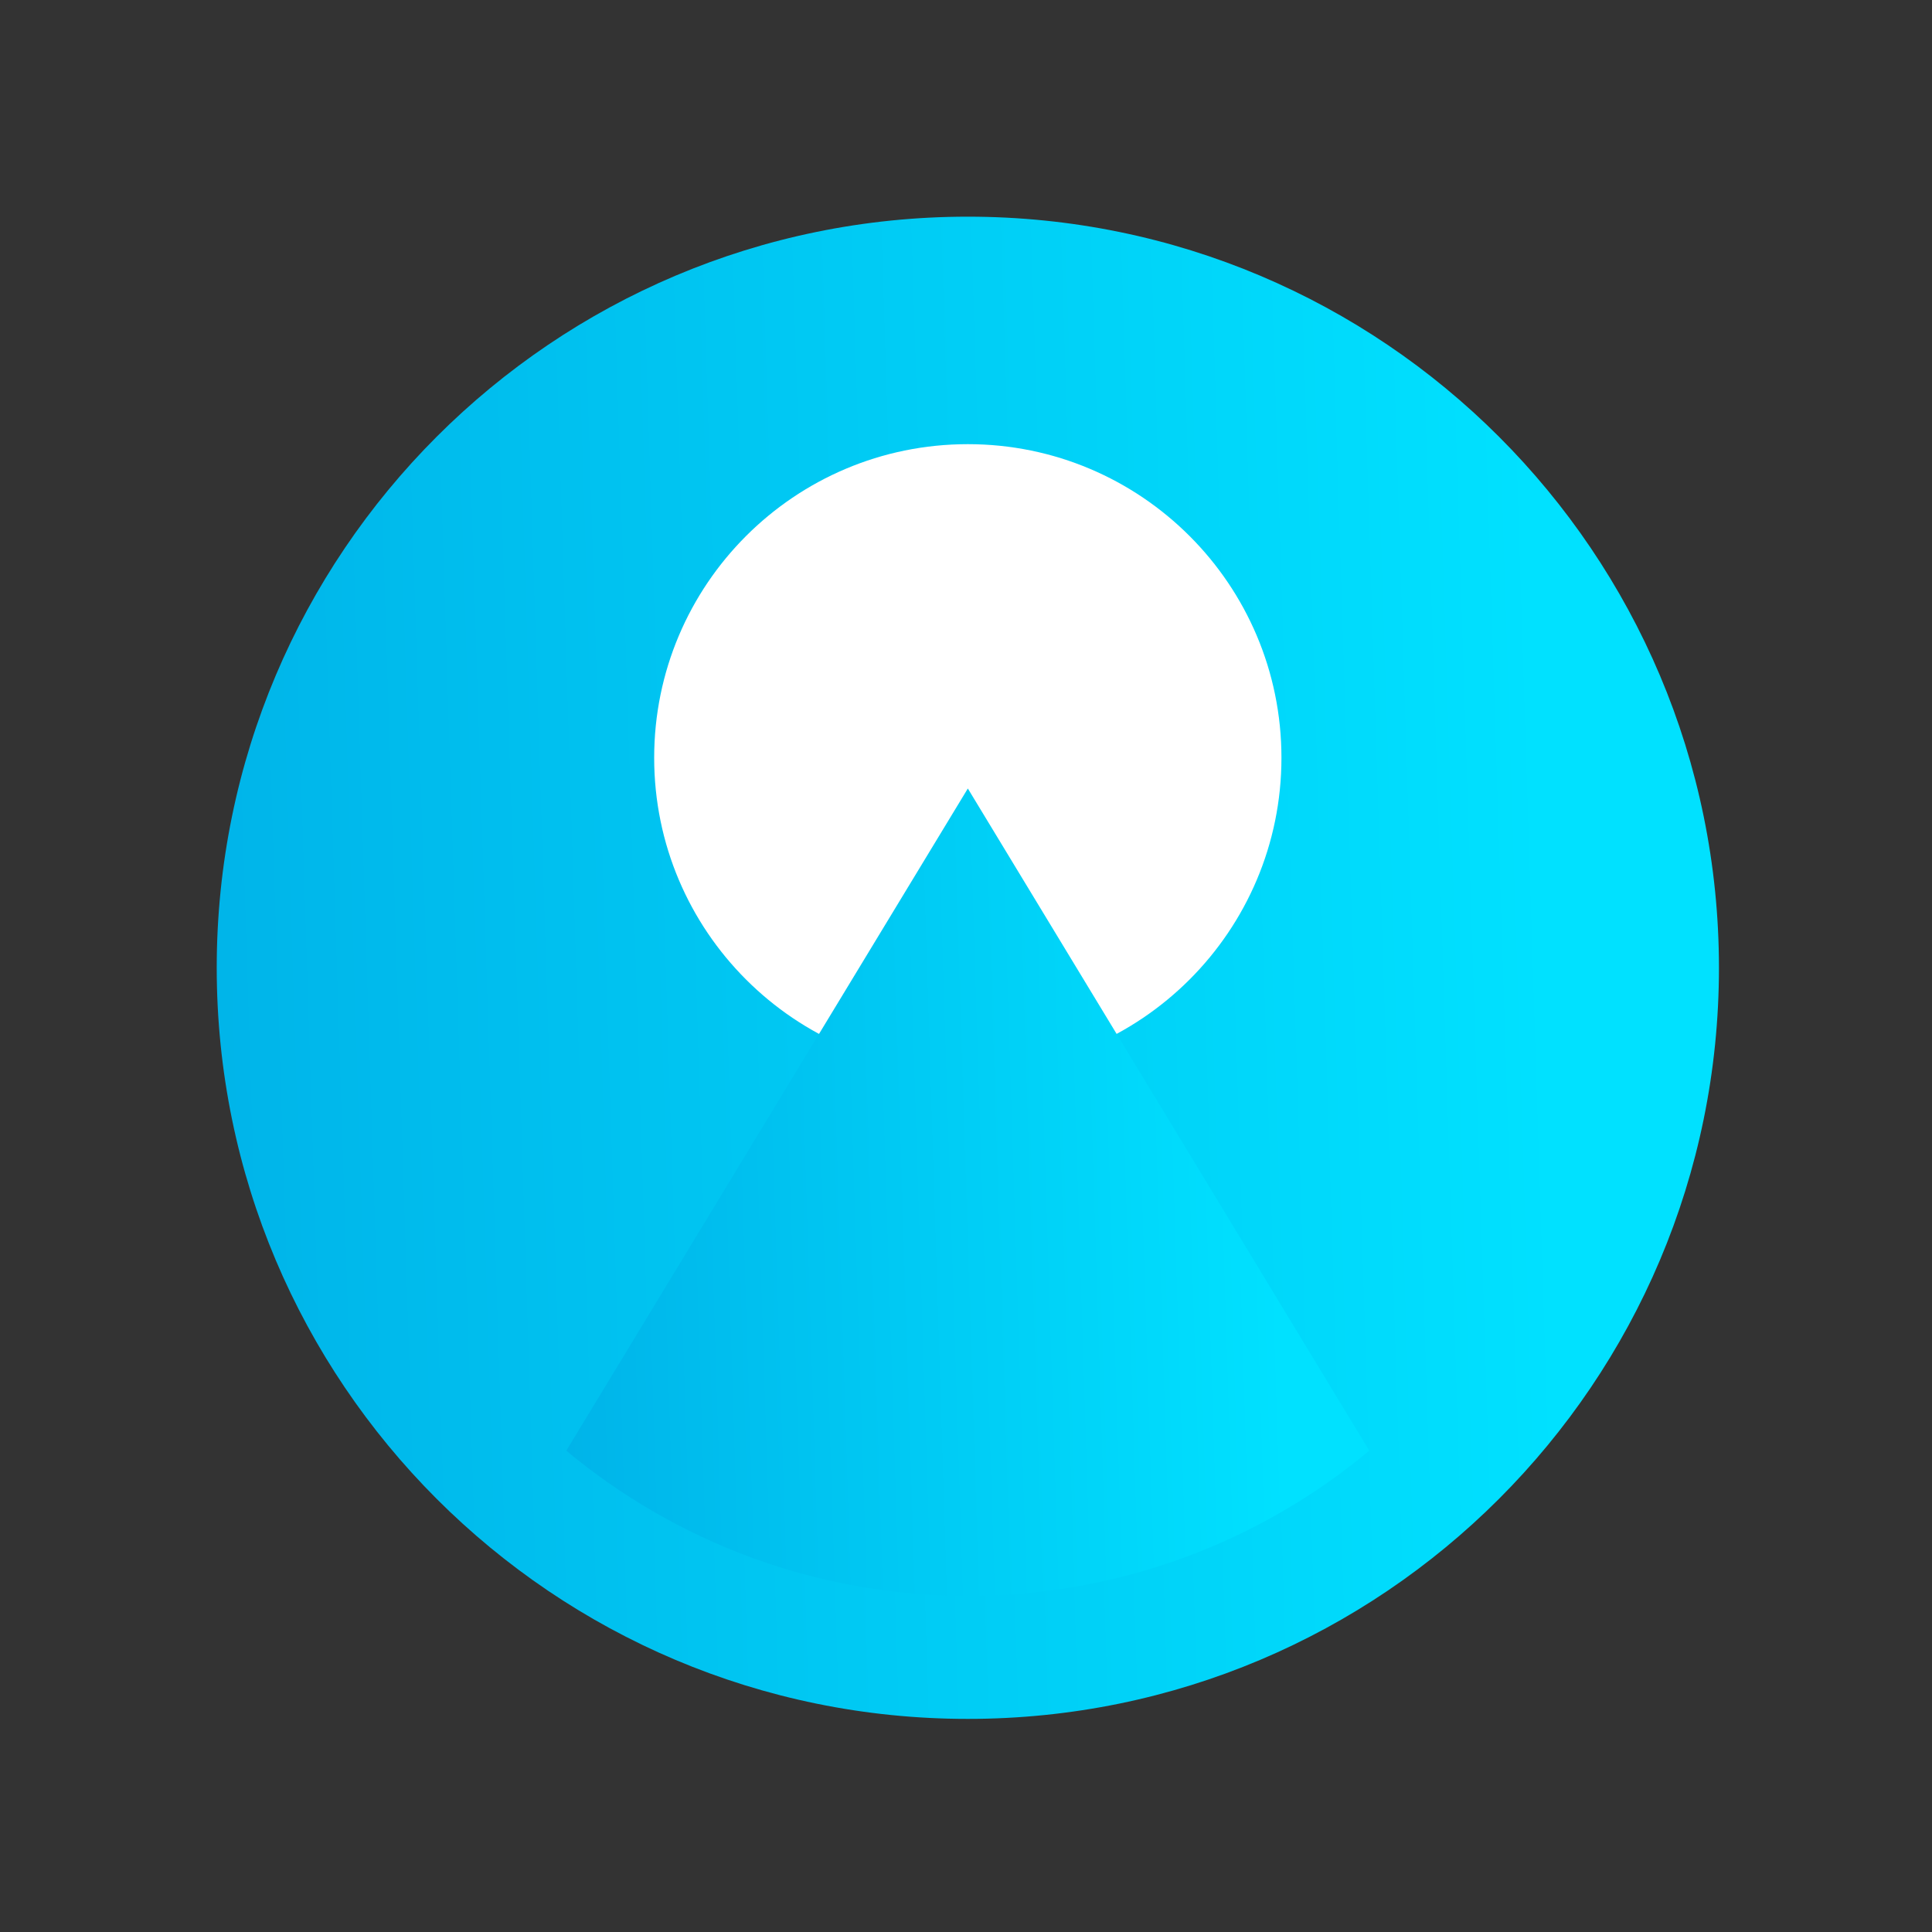
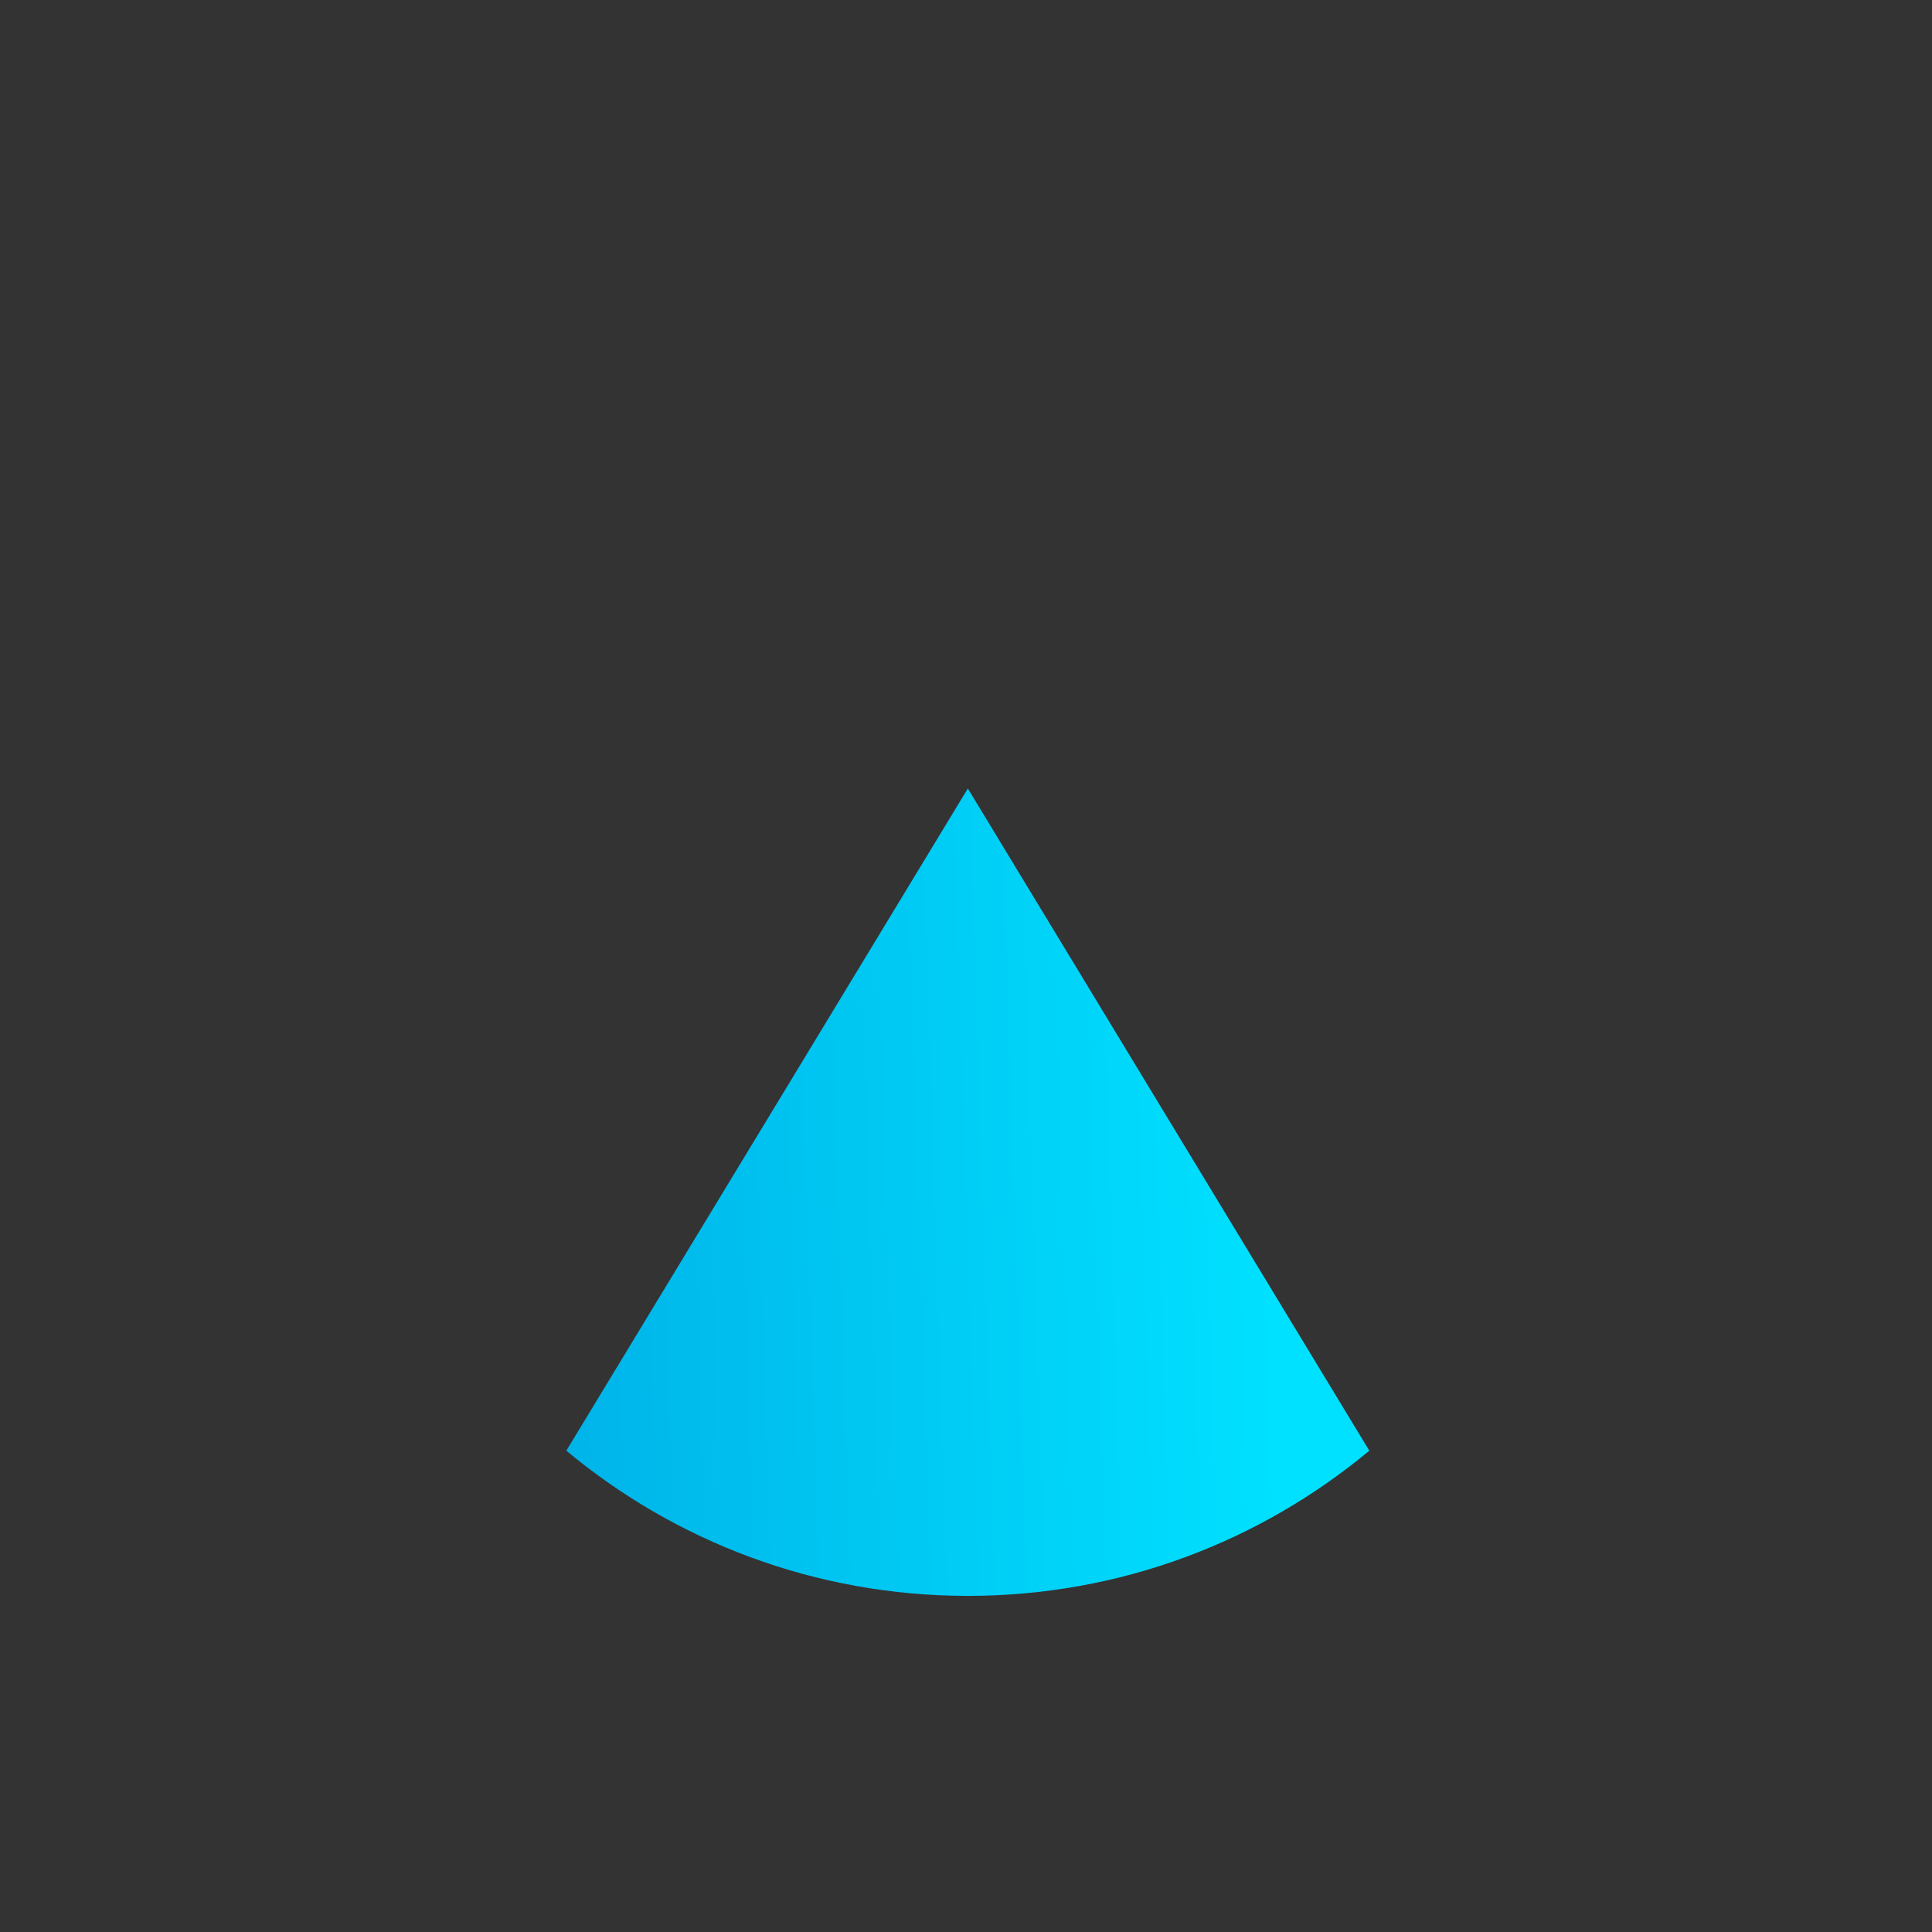
<svg xmlns="http://www.w3.org/2000/svg" width="40" height="40" viewBox="0 0 40 40" fill="none">
  <rect x="0" y="0" width="40" height="40" fill="#333333" stroke="none" />
-   <path d="M20.038 35.588C28.626 35.588 35.589 28.626 35.589 20.037C35.589 11.449 28.626 4.486 20.038 4.486C11.449 4.486 4.487 11.449 4.487 20.037C4.487 28.626 11.449 35.588 20.038 35.588Z" fill="url(#paint0_linear_108_8192)" style="mix-blend-mode:multiply" />
-   <path d="M20.038 22.182C23.623 22.182 26.531 19.275 26.531 15.689C26.531 12.103 23.623 9.196 20.038 9.196C16.451 9.196 13.544 12.103 13.544 15.689C13.544 19.275 16.451 22.182 20.038 22.182Z" fill="white" />
  <path d="M11.725 30.035C13.979 31.911 16.876 33.041 20.038 33.041C23.199 33.041 26.096 31.911 28.35 30.035L20.038 16.325L11.725 30.035Z" fill="url(#paint1_linear_108_8192)" style="mix-blend-mode:multiply" />
  <defs>
    <linearGradient id="paint0_linear_108_8192" x1="-21.224" y1="19.483" x2="31.978" y2="17.792" gradientUnits="userSpaceOnUse">
      <stop stop-color="#008BD5" />
      <stop offset="1" stop-color="#00E1FF" />
    </linearGradient>
    <linearGradient id="paint1_linear_108_8192" x1="-2.019" y1="24.385" x2="26.42" y2="23.486" gradientUnits="userSpaceOnUse">
      <stop stop-color="#008BD5" />
      <stop offset="1" stop-color="#00E1FF" />
    </linearGradient>
  </defs>
</svg>